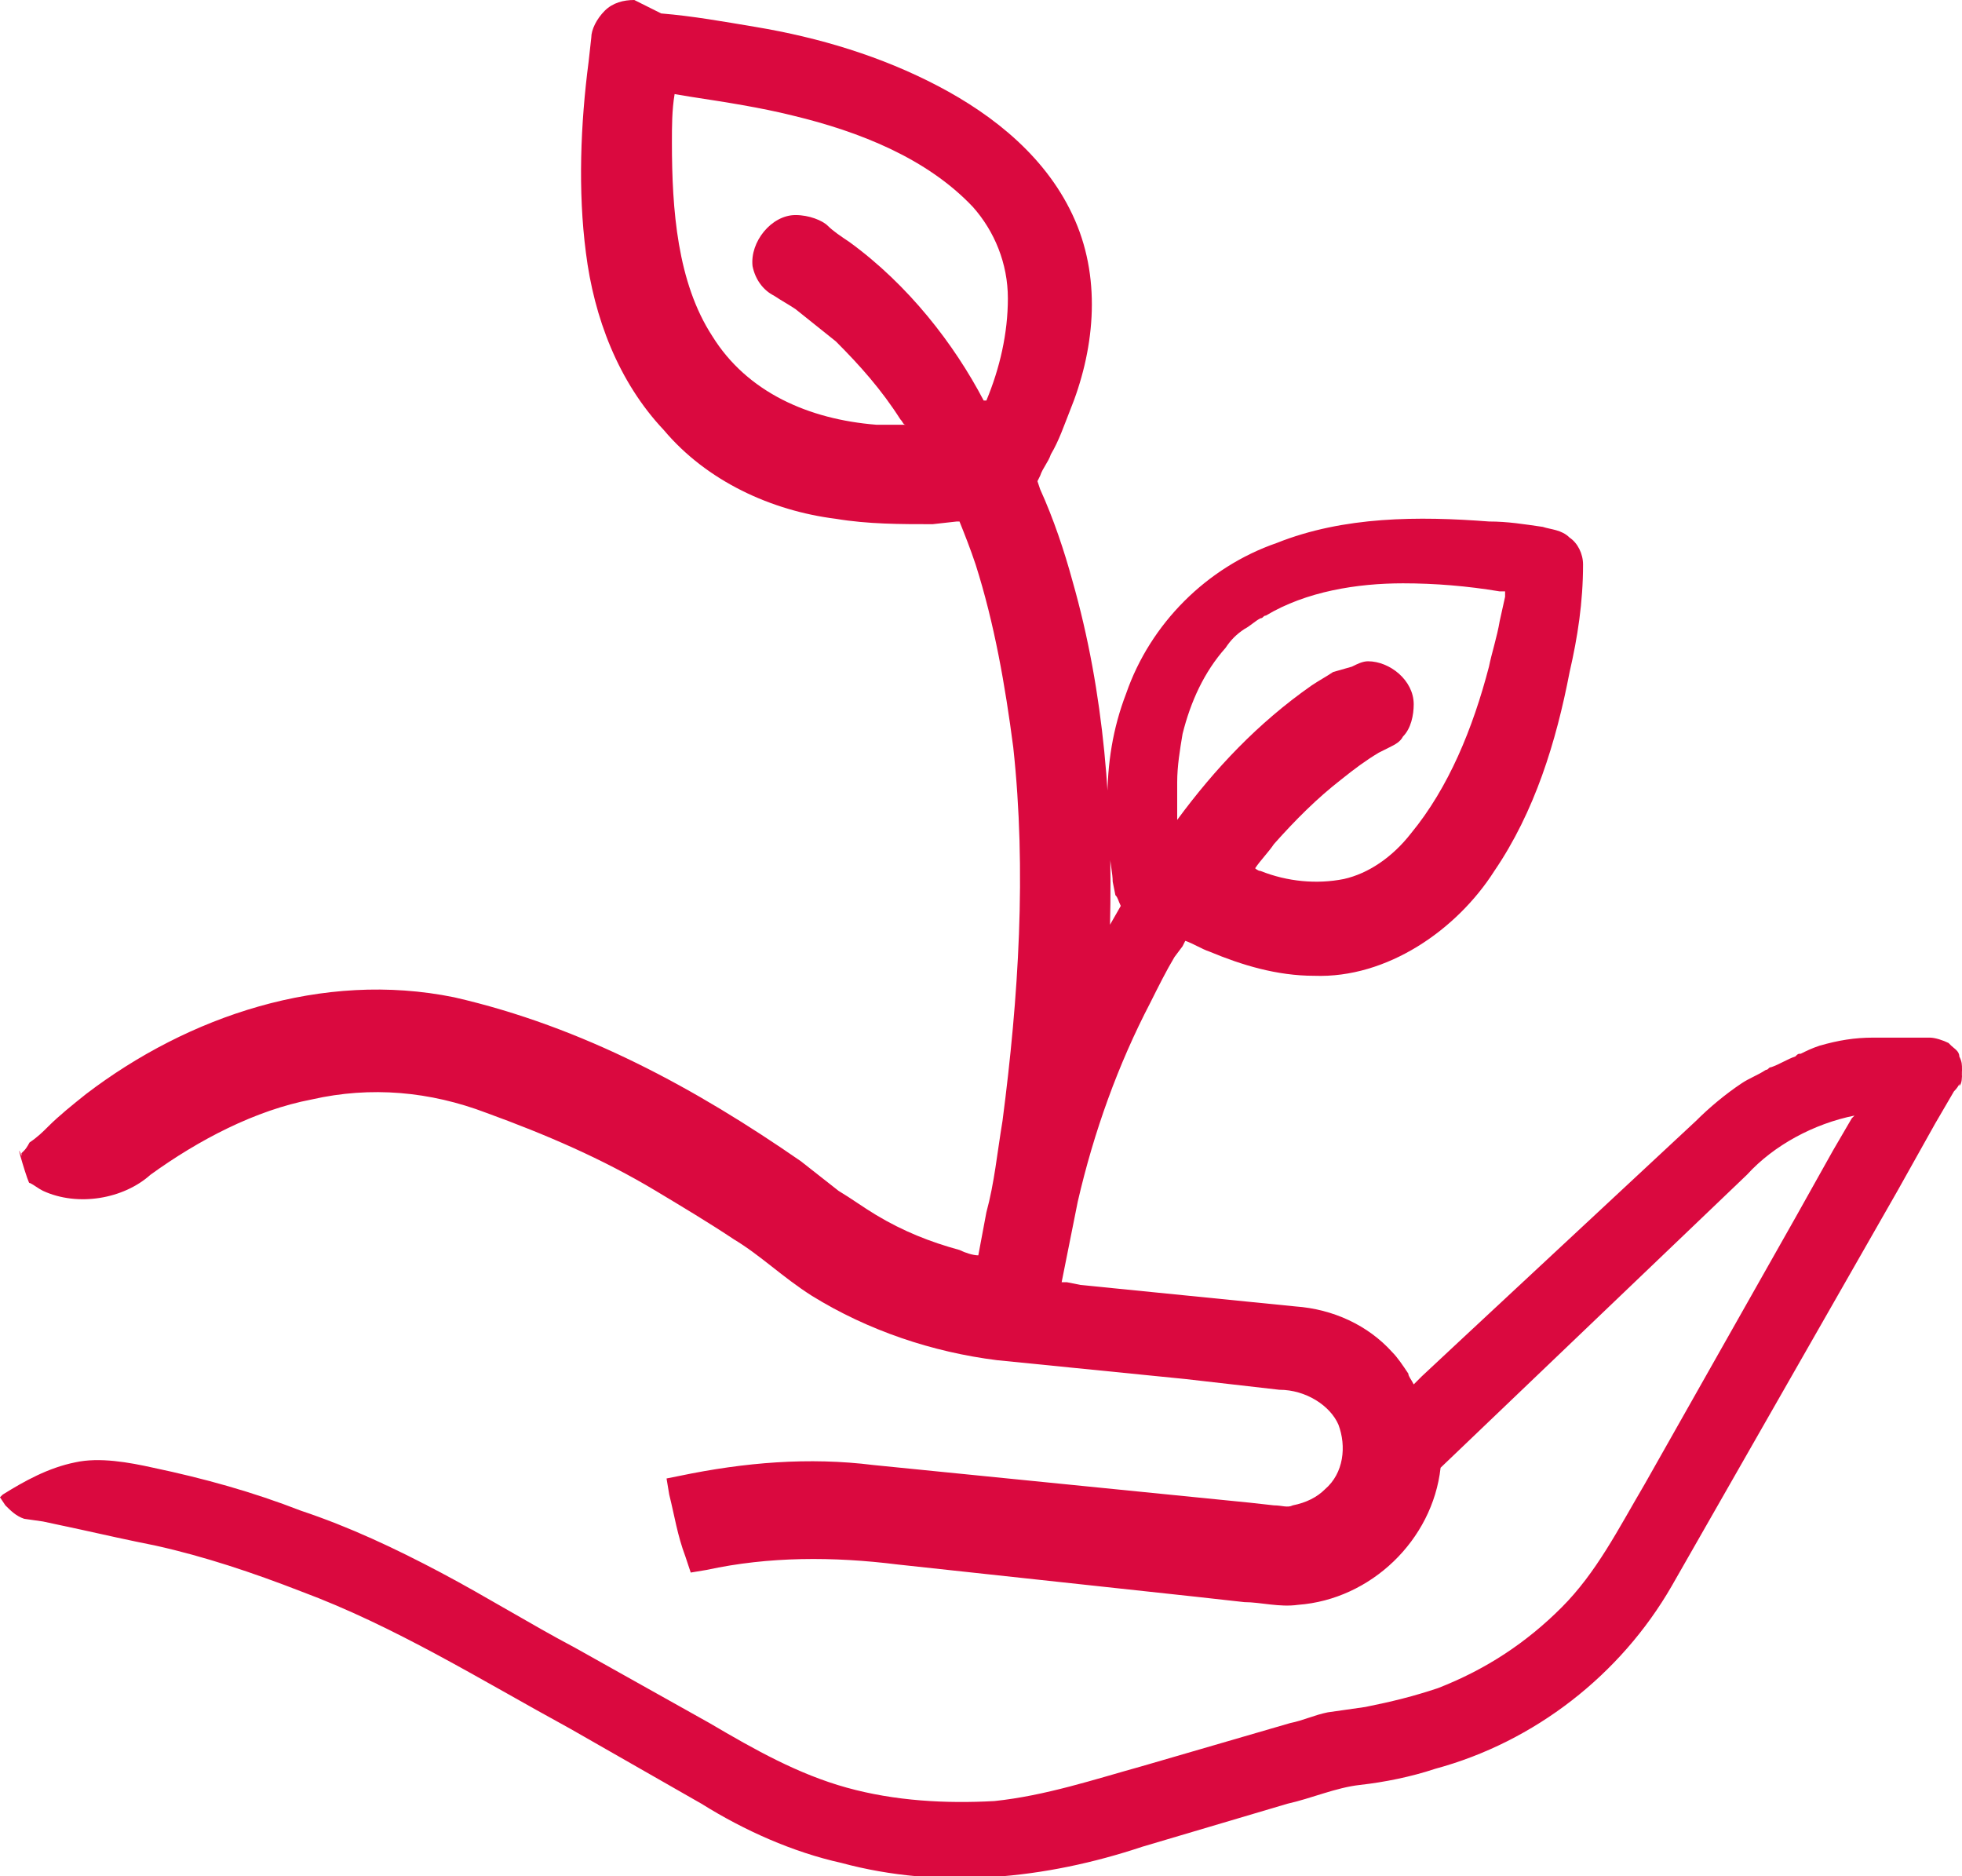
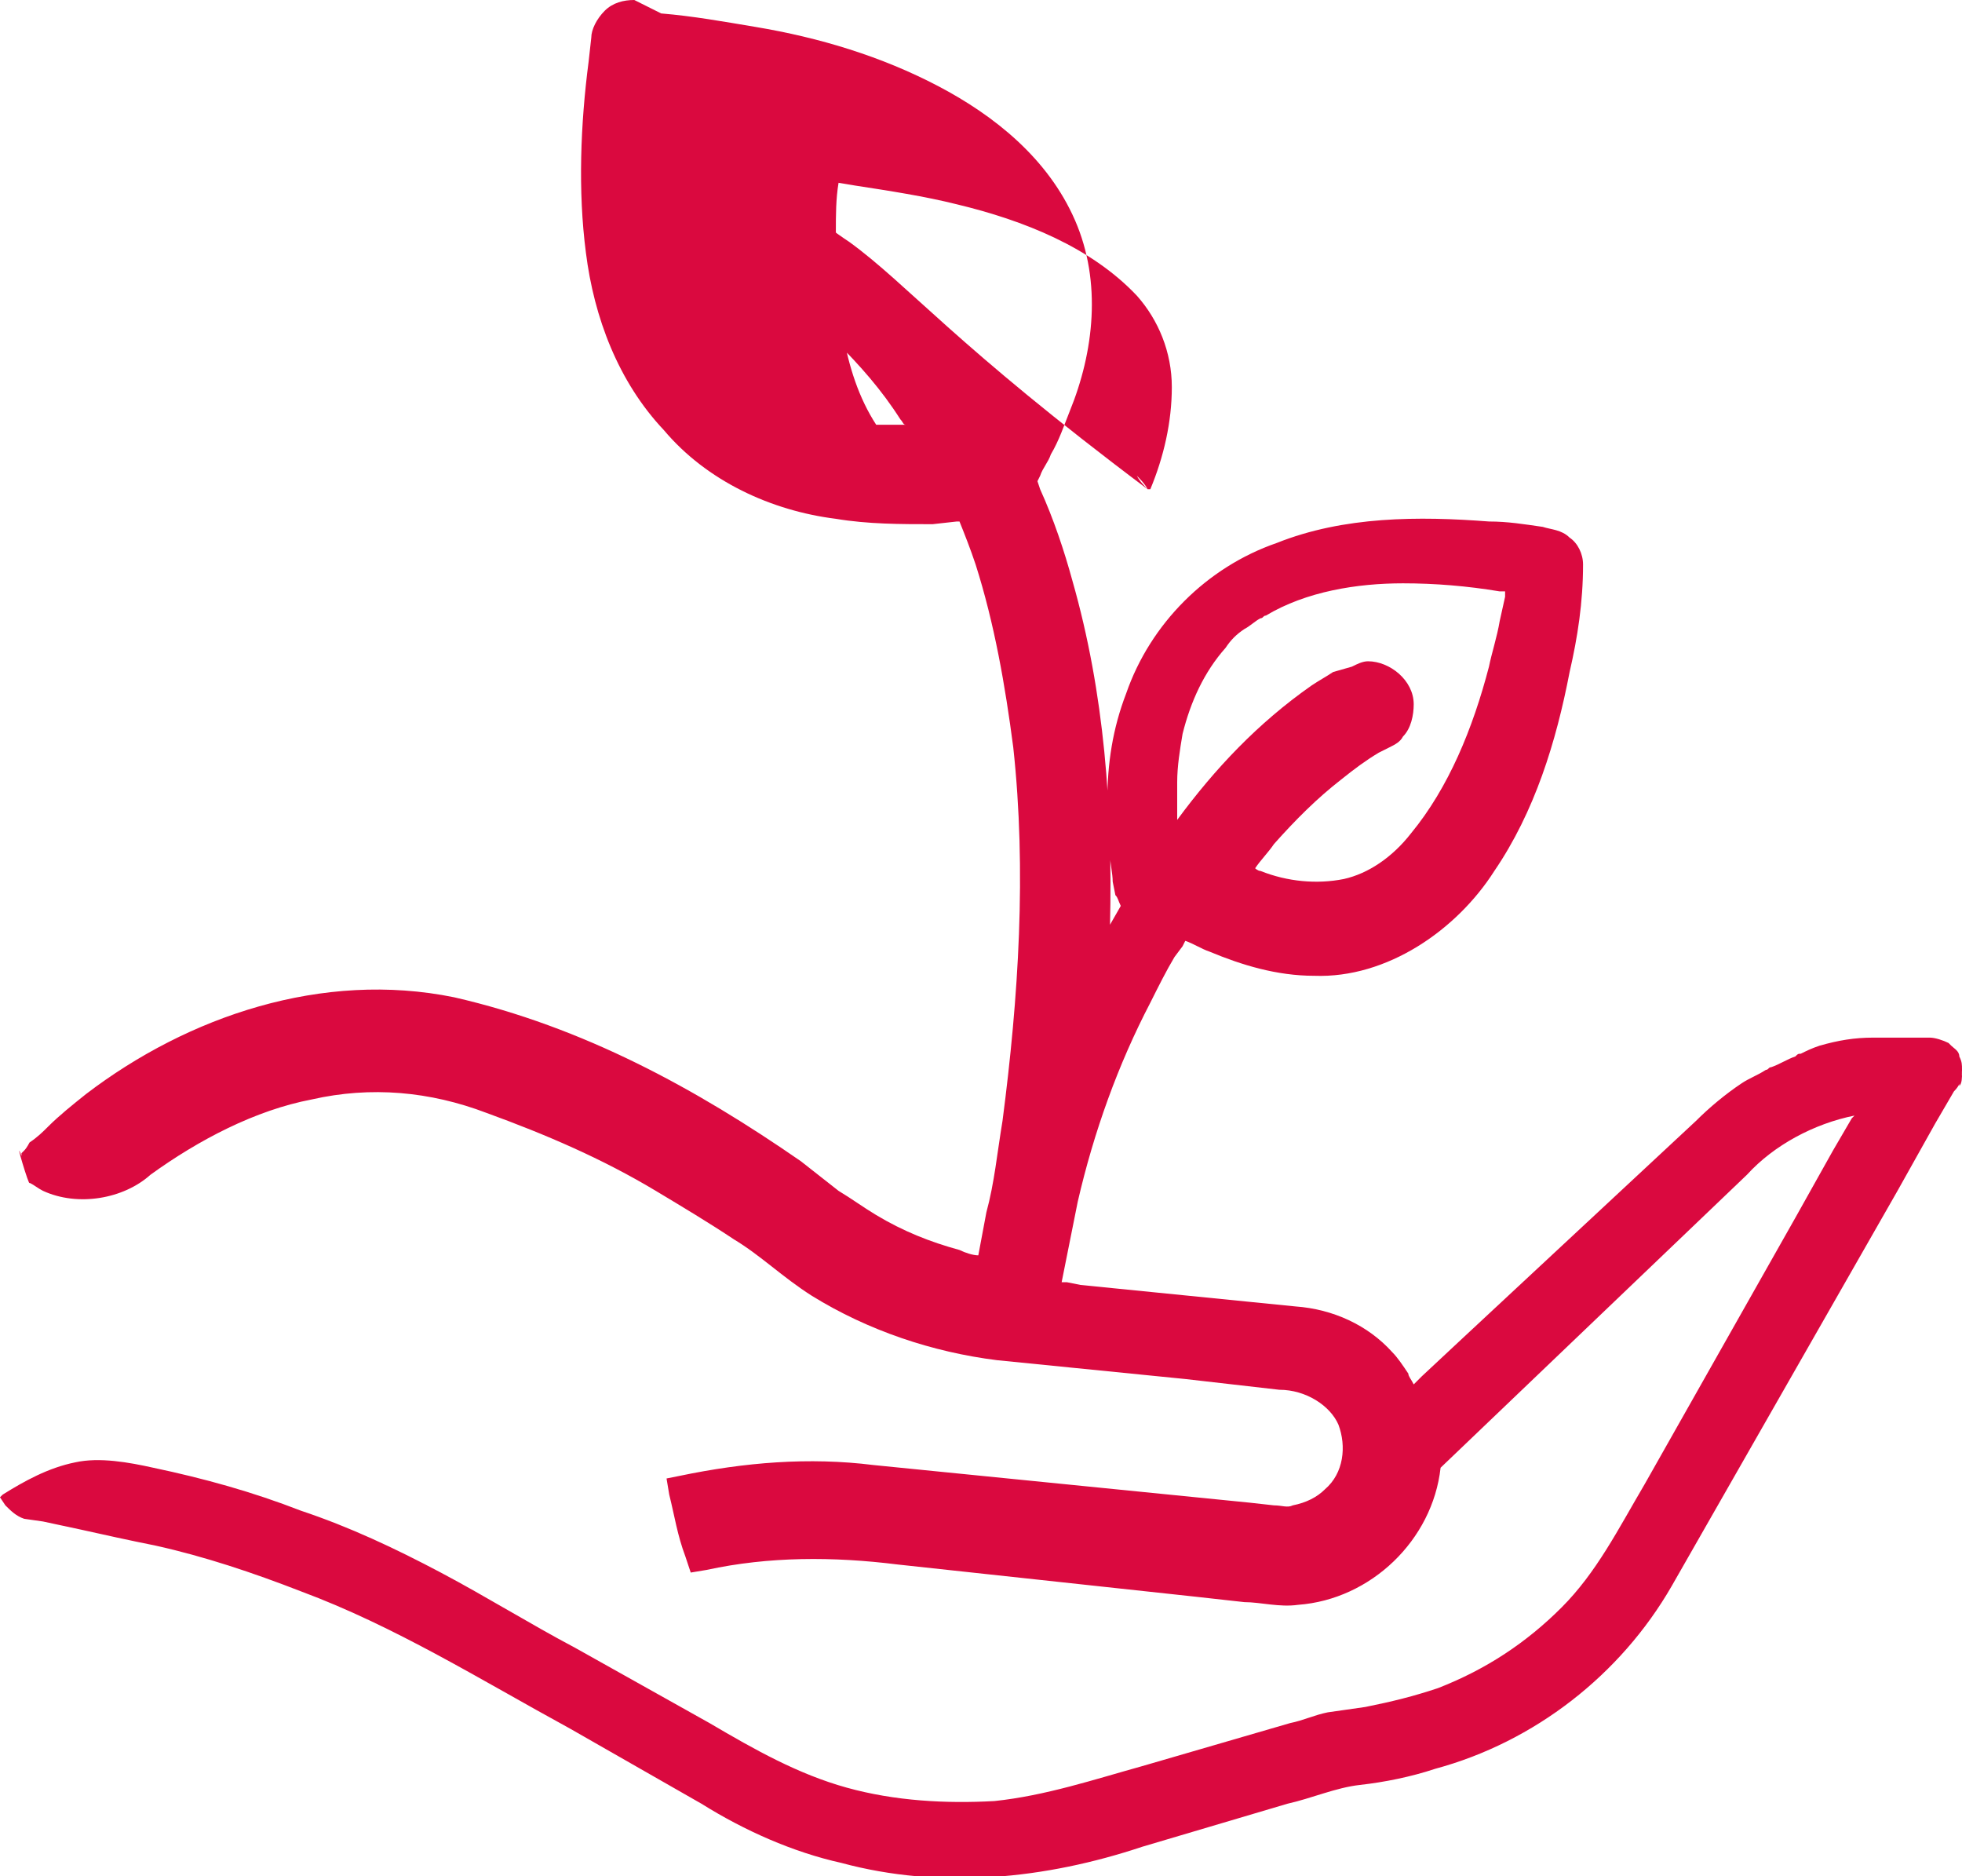
<svg xmlns="http://www.w3.org/2000/svg" version="1.1" id="Calque_1" x="0px" y="0px" viewBox="0 0 73 69.8" style="enable-background:new 0 0 73 69.8;" xml:space="preserve">
  <style type="text/css"> .st0{fill:#DA093F;} </style>
-   <path class="st0" d="M73,39.8c0-0.2,0-0.3-0.1-0.5C73,39.5,73,39.6,73,39.8c0-0.2,0-0.3-0.1-0.5c-0.1-0.2-0.2-0.3-0.3-0.4 c0.1,0.1,0.3,0.2,0.3,0.4c-0.1-0.2-0.2-0.3-0.3-0.4c0,0,0,0-0.1-0.1c-0.2-0.1-0.5-0.2-0.7-0.2c0,0-0.1,0-0.1,0l-0.3,0 c-0.1,0-0.2,0-0.4,0c-0.2,0-0.4,0-0.5,0c-0.1,0-0.1,0-0.2,0c-0.2,0-0.4,0-0.6,0c-0.7,0-1.3,0.1-2,0.3c-0.3,0.1-0.5,0.2-0.7,0.3 c-0.1,0-0.1,0-0.2,0.1c-0.3,0.1-0.6,0.3-0.9,0.4c-0.1,0-0.1,0.1-0.2,0.1c-0.3,0.2-0.6,0.3-0.9,0.5c0,0,0,0,0,0 c-0.6,0.4-1.2,0.9-1.7,1.4l0,0l-5.8,5.4l-2.9,2.7l-1.5,1.4l-0.2,0.2l-0.1,0.1l0,0c-0.1-0.2-0.2-0.3-0.2-0.4 c-0.2-0.3-0.4-0.6-0.6-0.8c-0.9-1-2.2-1.6-3.6-1.7l-4-0.4l-4-0.4l-0.5-0.1l-0.2,0l0,0l0.2-1l0.4-2c0.6-2.6,1.5-5.1,2.7-7.4 c0.3-0.6,0.6-1.2,0.9-1.7l0.3-0.4l0.1-0.2c0.3,0.1,0.6,0.3,0.9,0.4c1.2,0.5,2.5,0.9,3.9,0.9c2.7,0.1,5.3-1.7,6.7-3.9 c1.5-2.2,2.3-4.8,2.8-7.4c0.3-1.3,0.5-2.6,0.5-4c0-0.4-0.2-0.8-0.5-1c-0.3-0.3-0.7-0.3-1-0.4c-0.7-0.1-1.3-0.2-2-0.2 c-2.6-0.2-5.4-0.2-7.9,0.8c-2.6,0.9-4.7,3-5.6,5.6c-0.5,1.3-0.7,2.6-0.7,4c0,0.7,0,1.3,0.1,2c0,0.3,0.1,0.7,0.1,1l0.1,0.5 c0.1,0.1,0.1,0.2,0.2,0.4l-0.4,0.7c0.1-4.3-0.2-8.6-1.4-12.8c-0.3-1.1-0.7-2.3-1.2-3.4l-0.1-0.3l0,0l0.1-0.2 c0.1-0.3,0.3-0.5,0.4-0.8c0.3-0.5,0.5-1.1,0.7-1.6c0.9-2.2,1.2-4.8,0.2-7.1c-1-2.3-3-3.9-5.1-5c-2.1-1.1-4.4-1.8-6.8-2.2 c-1.2-0.2-2.3-0.4-3.5-0.5L23.6,0c-0.4,0-0.8,0.1-1.1,0.4c-0.3,0.3-0.5,0.7-0.5,1l-0.1,0.9c-0.3,2.3-0.4,4.8-0.1,7.1 c0.3,2.4,1.2,4.8,2.9,6.6c1.6,1.9,4,3,6.4,3.3c1.2,0.2,2.4,0.2,3.6,0.2l0.9-0.1l0.1,0c0.2,0.5,0.4,1,0.6,1.6 c0.7,2.2,1.1,4.5,1.4,6.8c0.5,4.6,0.2,9.3-0.4,13.9c-0.2,1.2-0.3,2.3-0.6,3.4l-0.3,1.6c-0.2,0-0.5-0.1-0.7-0.2 c-1.1-0.3-2.1-0.7-3.1-1.3c-0.5-0.3-0.9-0.6-1.4-0.9c-0.5-0.4-0.9-0.7-1.4-1.1c-3.9-2.7-8.1-5-12.9-6.1c-4.9-1-9.9,0.7-13.7,3.6 c-0.5,0.4-1,0.8-1.4,1.2c-0.2,0.2-0.4,0.4-0.7,0.6c0,0-0.1,0.2-0.2,0.3l-0.1,0.1l0,0.1c-0.3-0.8,0.3,1.2,0.3,1 c0.2,0.1,0.3,0.2,0.5,0.3c1.3,0.6,3,0.3,4-0.6c1.8-1.3,3.9-2.4,6-2.8c2.2-0.5,4.4-0.3,6.5,0.5c2.2,0.8,4.3,1.7,6.3,2.9 c1,0.6,2,1.2,2.9,1.8c1,0.6,1.8,1.4,2.9,2.1c2.1,1.3,4.5,2.1,6.9,2.4l7,0.7l3.5,0.4c1,0,1.9,0.6,2.2,1.3c0.3,0.8,0.2,1.8-0.5,2.4 c-0.3,0.3-0.7,0.5-1.2,0.6c-0.2,0.1-0.4,0-0.7,0l-0.9-0.1l-7-0.7l-7-0.7c-2.4-0.3-4.8-0.1-7.2,0.4L24.8,55l0.1,0.6 c0.2,0.8,0.3,1.5,0.6,2.3l0.2,0.6l0.6-0.1c2.3-0.5,4.7-0.5,7.1-0.2l7.4,0.8l3.7,0.4l1.8,0.2c0.6,0,1.3,0.2,2,0.1 c2.7-0.2,5-2.4,5.3-5.1L65,43.7l0,0l0,0c1-1.1,2.5-1.9,4-2.2l-0.1,0.1l-0.7,1.2l-1.4,2.5l-5.6,9.9c-1,1.7-1.8,3.3-3.1,4.6 c-1.3,1.3-2.8,2.3-4.6,3c-0.9,0.3-1.7,0.5-2.7,0.7l-1.4,0.2c-0.5,0.1-0.9,0.3-1.4,0.4l-5.5,1.6c-1.8,0.5-3.6,1.1-5.5,1.3 c-1.8,0.1-3.7,0-5.5-0.5c-1.8-0.5-3.4-1.4-5.1-2.4l-5-2.8c-1.7-0.9-3.3-1.9-5-2.8c-1.7-0.9-3.4-1.7-5.2-2.3 c-1.8-0.7-3.6-1.2-5.5-1.6c-0.9-0.2-2-0.4-2.9-0.2c-1,0.2-1.9,0.7-2.7,1.2L0,55.7L0.2,56c0.2,0.2,0.4,0.4,0.7,0.5l0.7,0.1L3,56.9 c0.9,0.2,1.8,0.4,2.8,0.6c1.8,0.4,3.6,1,5.4,1.7c3.5,1.3,6.7,3.3,10,5.1l4.9,2.8c1.6,1,3.4,1.8,5.2,2.2c3.7,1,7.6,0.6,11.2-0.6 l5.4-1.6c0.9-0.2,1.8-0.6,2.7-0.7c0.9-0.1,1.9-0.3,2.8-0.6c3.7-1,6.9-3.5,8.8-6.8l5.6-9.8l2.8-4.9l1.4-2.5l0.7-1.2 C72.9,40.4,73,40.2,73,39.8C73,39.9,73,39.8,73,39.8z M24.5,3.5C24.5,3.5,24.5,3.5,24.5,3.5L24.5,3.5z M31.6,9 c-0.3-0.2-0.6-0.4-0.8-0.6c-0.2-0.2-0.7-0.4-1.2-0.4c-0.9,0-1.7,1-1.6,1.9c0.1,0.5,0.4,0.9,0.8,1.1c0.3,0.2,0.5,0.3,0.8,0.5 c0.5,0.4,1,0.8,1.5,1.2c0.9,0.9,1.7,1.8,2.4,2.9c0.1,0.1,0.1,0.2,0.2,0.2c-0.4,0-0.7,0-1.1,0c-2.5-0.2-4.8-1.2-6.1-3.3 c-1.3-2-1.5-4.7-1.5-7.2c0-0.6,0-1.2,0.1-1.8l0.6,0.1c1.3,0.2,2.6,0.4,3.8,0.7c2.5,0.6,5,1.6,6.7,3.4c0.8,0.9,1.3,2.1,1.3,3.4 c0,1.3-0.3,2.6-0.8,3.8c0,0,0,0,0,0c0,0,0,0,0,0c0,0,0,0-0.1,0c-0.1-0.2-0.3-0.4-0.4-0.5c0.1,0.2,0.3,0.4,0.4,0.5 C35.5,12.8,33.8,10.6,31.6,9z M46.3,23.4c0.2-0.1,0.4-0.3,0.6-0.4c0.1,0,0.1-0.1,0.2-0.1c1.5-0.9,3.4-1.2,5.1-1.2 c1.2,0,2.4,0.1,3.6,0.3l0.2,0l0,0.2l-0.2,0.9c-0.1,0.6-0.3,1.2-0.4,1.7c-0.6,2.3-1.5,4.5-2.9,6.2c-0.7,0.9-1.6,1.5-2.5,1.7 c-1,0.2-2.1,0.1-3.1-0.3c-0.1,0-0.2-0.1-0.2-0.1c0.2-0.3,0.5-0.6,0.7-0.9c0.8-0.9,1.6-1.7,2.5-2.4c0.5-0.4,0.9-0.7,1.4-1l0.4-0.2 c0.2-0.1,0.4-0.2,0.5-0.4c0.3-0.3,0.4-0.8,0.4-1.2c0-0.9-0.9-1.6-1.7-1.6c-0.2,0-0.4,0.1-0.6,0.2L49.6,25c-0.3,0.2-0.5,0.3-0.8,0.5 c-2,1.4-3.6,3.1-5,5l0-0.1l0-0.4c0-0.3,0-0.6,0-0.9c0-0.6,0.1-1.2,0.2-1.8c0.3-1.2,0.8-2.3,1.6-3.2C45.8,23.8,46,23.6,46.3,23.4z M46.3,23.4c0,0,0.1-0.1,0.1-0.1C46.4,23.3,46.4,23.3,46.3,23.4z M44.9,24.9C44.9,24.9,44.9,24.9,44.9,24.9 C44.9,24.9,44.9,24.9,44.9,24.9z M38.4,17.7L38.4,17.7C38.4,17.8,38.4,17.8,38.4,17.7z M72,38.7c0.2,0,0.3,0.1,0.5,0.2 C72.3,38.8,72.2,38.7,72,38.7z M38.4,17.5C38.4,17.4,38.4,17.4,38.4,17.5L38.4,17.5z M35.6,19.1C35.6,19.1,35.6,19.1,35.6,19.1 L35.6,19.1z M36.1,19.4L36.1,19.4C36.1,19.3,36.1,19.4,36.1,19.4z M72.9,40.4c0.1-0.1,0.1-0.3,0.1-0.5C73,40.1,72.9,40.2,72.9,40.4z " />
+   <path class="st0" d="M73,39.8c0-0.2,0-0.3-0.1-0.5C73,39.5,73,39.6,73,39.8c0-0.2,0-0.3-0.1-0.5c-0.1-0.2-0.2-0.3-0.3-0.4 c0.1,0.1,0.3,0.2,0.3,0.4c-0.1-0.2-0.2-0.3-0.3-0.4c0,0,0,0-0.1-0.1c-0.2-0.1-0.5-0.2-0.7-0.2c0,0-0.1,0-0.1,0l-0.3,0 c-0.1,0-0.2,0-0.4,0c-0.2,0-0.4,0-0.5,0c-0.1,0-0.1,0-0.2,0c-0.2,0-0.4,0-0.6,0c-0.7,0-1.3,0.1-2,0.3c-0.3,0.1-0.5,0.2-0.7,0.3 c-0.1,0-0.1,0-0.2,0.1c-0.3,0.1-0.6,0.3-0.9,0.4c-0.1,0-0.1,0.1-0.2,0.1c-0.3,0.2-0.6,0.3-0.9,0.5c0,0,0,0,0,0 c-0.6,0.4-1.2,0.9-1.7,1.4l0,0l-5.8,5.4l-2.9,2.7l-1.5,1.4l-0.2,0.2l-0.1,0.1l0,0c-0.1-0.2-0.2-0.3-0.2-0.4 c-0.2-0.3-0.4-0.6-0.6-0.8c-0.9-1-2.2-1.6-3.6-1.7l-4-0.4l-4-0.4l-0.5-0.1l-0.2,0l0,0l0.2-1l0.4-2c0.6-2.6,1.5-5.1,2.7-7.4 c0.3-0.6,0.6-1.2,0.9-1.7l0.3-0.4l0.1-0.2c0.3,0.1,0.6,0.3,0.9,0.4c1.2,0.5,2.5,0.9,3.9,0.9c2.7,0.1,5.3-1.7,6.7-3.9 c1.5-2.2,2.3-4.8,2.8-7.4c0.3-1.3,0.5-2.6,0.5-4c0-0.4-0.2-0.8-0.5-1c-0.3-0.3-0.7-0.3-1-0.4c-0.7-0.1-1.3-0.2-2-0.2 c-2.6-0.2-5.4-0.2-7.9,0.8c-2.6,0.9-4.7,3-5.6,5.6c-0.5,1.3-0.7,2.6-0.7,4c0,0.7,0,1.3,0.1,2c0,0.3,0.1,0.7,0.1,1l0.1,0.5 c0.1,0.1,0.1,0.2,0.2,0.4l-0.4,0.7c0.1-4.3-0.2-8.6-1.4-12.8c-0.3-1.1-0.7-2.3-1.2-3.4l-0.1-0.3l0,0l0.1-0.2 c0.1-0.3,0.3-0.5,0.4-0.8c0.3-0.5,0.5-1.1,0.7-1.6c0.9-2.2,1.2-4.8,0.2-7.1c-1-2.3-3-3.9-5.1-5c-2.1-1.1-4.4-1.8-6.8-2.2 c-1.2-0.2-2.3-0.4-3.5-0.5L23.6,0c-0.4,0-0.8,0.1-1.1,0.4c-0.3,0.3-0.5,0.7-0.5,1l-0.1,0.9c-0.3,2.3-0.4,4.8-0.1,7.1 c0.3,2.4,1.2,4.8,2.9,6.6c1.6,1.9,4,3,6.4,3.3c1.2,0.2,2.4,0.2,3.6,0.2l0.9-0.1l0.1,0c0.2,0.5,0.4,1,0.6,1.6 c0.7,2.2,1.1,4.5,1.4,6.8c0.5,4.6,0.2,9.3-0.4,13.9c-0.2,1.2-0.3,2.3-0.6,3.4l-0.3,1.6c-0.2,0-0.5-0.1-0.7-0.2 c-1.1-0.3-2.1-0.7-3.1-1.3c-0.5-0.3-0.9-0.6-1.4-0.9c-0.5-0.4-0.9-0.7-1.4-1.1c-3.9-2.7-8.1-5-12.9-6.1c-4.9-1-9.9,0.7-13.7,3.6 c-0.5,0.4-1,0.8-1.4,1.2c-0.2,0.2-0.4,0.4-0.7,0.6c0,0-0.1,0.2-0.2,0.3l-0.1,0.1l0,0.1c-0.3-0.8,0.3,1.2,0.3,1 c0.2,0.1,0.3,0.2,0.5,0.3c1.3,0.6,3,0.3,4-0.6c1.8-1.3,3.9-2.4,6-2.8c2.2-0.5,4.4-0.3,6.5,0.5c2.2,0.8,4.3,1.7,6.3,2.9 c1,0.6,2,1.2,2.9,1.8c1,0.6,1.8,1.4,2.9,2.1c2.1,1.3,4.5,2.1,6.9,2.4l7,0.7l3.5,0.4c1,0,1.9,0.6,2.2,1.3c0.3,0.8,0.2,1.8-0.5,2.4 c-0.3,0.3-0.7,0.5-1.2,0.6c-0.2,0.1-0.4,0-0.7,0l-0.9-0.1l-7-0.7l-7-0.7c-2.4-0.3-4.8-0.1-7.2,0.4L24.8,55l0.1,0.6 c0.2,0.8,0.3,1.5,0.6,2.3l0.2,0.6l0.6-0.1c2.3-0.5,4.7-0.5,7.1-0.2l7.4,0.8l3.7,0.4l1.8,0.2c0.6,0,1.3,0.2,2,0.1 c2.7-0.2,5-2.4,5.3-5.1L65,43.7l0,0l0,0c1-1.1,2.5-1.9,4-2.2l-0.1,0.1l-0.7,1.2l-1.4,2.5l-5.6,9.9c-1,1.7-1.8,3.3-3.1,4.6 c-1.3,1.3-2.8,2.3-4.6,3c-0.9,0.3-1.7,0.5-2.7,0.7l-1.4,0.2c-0.5,0.1-0.9,0.3-1.4,0.4l-5.5,1.6c-1.8,0.5-3.6,1.1-5.5,1.3 c-1.8,0.1-3.7,0-5.5-0.5c-1.8-0.5-3.4-1.4-5.1-2.4l-5-2.8c-1.7-0.9-3.3-1.9-5-2.8c-1.7-0.9-3.4-1.7-5.2-2.3 c-1.8-0.7-3.6-1.2-5.5-1.6c-0.9-0.2-2-0.4-2.9-0.2c-1,0.2-1.9,0.7-2.7,1.2L0,55.7L0.2,56c0.2,0.2,0.4,0.4,0.7,0.5l0.7,0.1L3,56.9 c0.9,0.2,1.8,0.4,2.8,0.6c1.8,0.4,3.6,1,5.4,1.7c3.5,1.3,6.7,3.3,10,5.1l4.9,2.8c1.6,1,3.4,1.8,5.2,2.2c3.7,1,7.6,0.6,11.2-0.6 l5.4-1.6c0.9-0.2,1.8-0.6,2.7-0.7c0.9-0.1,1.9-0.3,2.8-0.6c3.7-1,6.9-3.5,8.8-6.8l5.6-9.8l2.8-4.9l1.4-2.5l0.7-1.2 C72.9,40.4,73,40.2,73,39.8C73,39.9,73,39.8,73,39.8z M24.5,3.5C24.5,3.5,24.5,3.5,24.5,3.5L24.5,3.5z M31.6,9 c-0.3-0.2-0.6-0.4-0.8-0.6c-0.2-0.2-0.7-0.4-1.2-0.4c-0.9,0-1.7,1-1.6,1.9c0.1,0.5,0.4,0.9,0.8,1.1c0.3,0.2,0.5,0.3,0.8,0.5 c0.5,0.4,1,0.8,1.5,1.2c0.9,0.9,1.7,1.8,2.4,2.9c0.1,0.1,0.1,0.2,0.2,0.2c-0.4,0-0.7,0-1.1,0c-1.3-2-1.5-4.7-1.5-7.2c0-0.6,0-1.2,0.1-1.8l0.6,0.1c1.3,0.2,2.6,0.4,3.8,0.7c2.5,0.6,5,1.6,6.7,3.4c0.8,0.9,1.3,2.1,1.3,3.4 c0,1.3-0.3,2.6-0.8,3.8c0,0,0,0,0,0c0,0,0,0,0,0c0,0,0,0-0.1,0c-0.1-0.2-0.3-0.4-0.4-0.5c0.1,0.2,0.3,0.4,0.4,0.5 C35.5,12.8,33.8,10.6,31.6,9z M46.3,23.4c0.2-0.1,0.4-0.3,0.6-0.4c0.1,0,0.1-0.1,0.2-0.1c1.5-0.9,3.4-1.2,5.1-1.2 c1.2,0,2.4,0.1,3.6,0.3l0.2,0l0,0.2l-0.2,0.9c-0.1,0.6-0.3,1.2-0.4,1.7c-0.6,2.3-1.5,4.5-2.9,6.2c-0.7,0.9-1.6,1.5-2.5,1.7 c-1,0.2-2.1,0.1-3.1-0.3c-0.1,0-0.2-0.1-0.2-0.1c0.2-0.3,0.5-0.6,0.7-0.9c0.8-0.9,1.6-1.7,2.5-2.4c0.5-0.4,0.9-0.7,1.4-1l0.4-0.2 c0.2-0.1,0.4-0.2,0.5-0.4c0.3-0.3,0.4-0.8,0.4-1.2c0-0.9-0.9-1.6-1.7-1.6c-0.2,0-0.4,0.1-0.6,0.2L49.6,25c-0.3,0.2-0.5,0.3-0.8,0.5 c-2,1.4-3.6,3.1-5,5l0-0.1l0-0.4c0-0.3,0-0.6,0-0.9c0-0.6,0.1-1.2,0.2-1.8c0.3-1.2,0.8-2.3,1.6-3.2C45.8,23.8,46,23.6,46.3,23.4z M46.3,23.4c0,0,0.1-0.1,0.1-0.1C46.4,23.3,46.4,23.3,46.3,23.4z M44.9,24.9C44.9,24.9,44.9,24.9,44.9,24.9 C44.9,24.9,44.9,24.9,44.9,24.9z M38.4,17.7L38.4,17.7C38.4,17.8,38.4,17.8,38.4,17.7z M72,38.7c0.2,0,0.3,0.1,0.5,0.2 C72.3,38.8,72.2,38.7,72,38.7z M38.4,17.5C38.4,17.4,38.4,17.4,38.4,17.5L38.4,17.5z M35.6,19.1C35.6,19.1,35.6,19.1,35.6,19.1 L35.6,19.1z M36.1,19.4L36.1,19.4C36.1,19.3,36.1,19.4,36.1,19.4z M72.9,40.4c0.1-0.1,0.1-0.3,0.1-0.5C73,40.1,72.9,40.2,72.9,40.4z " />
</svg>